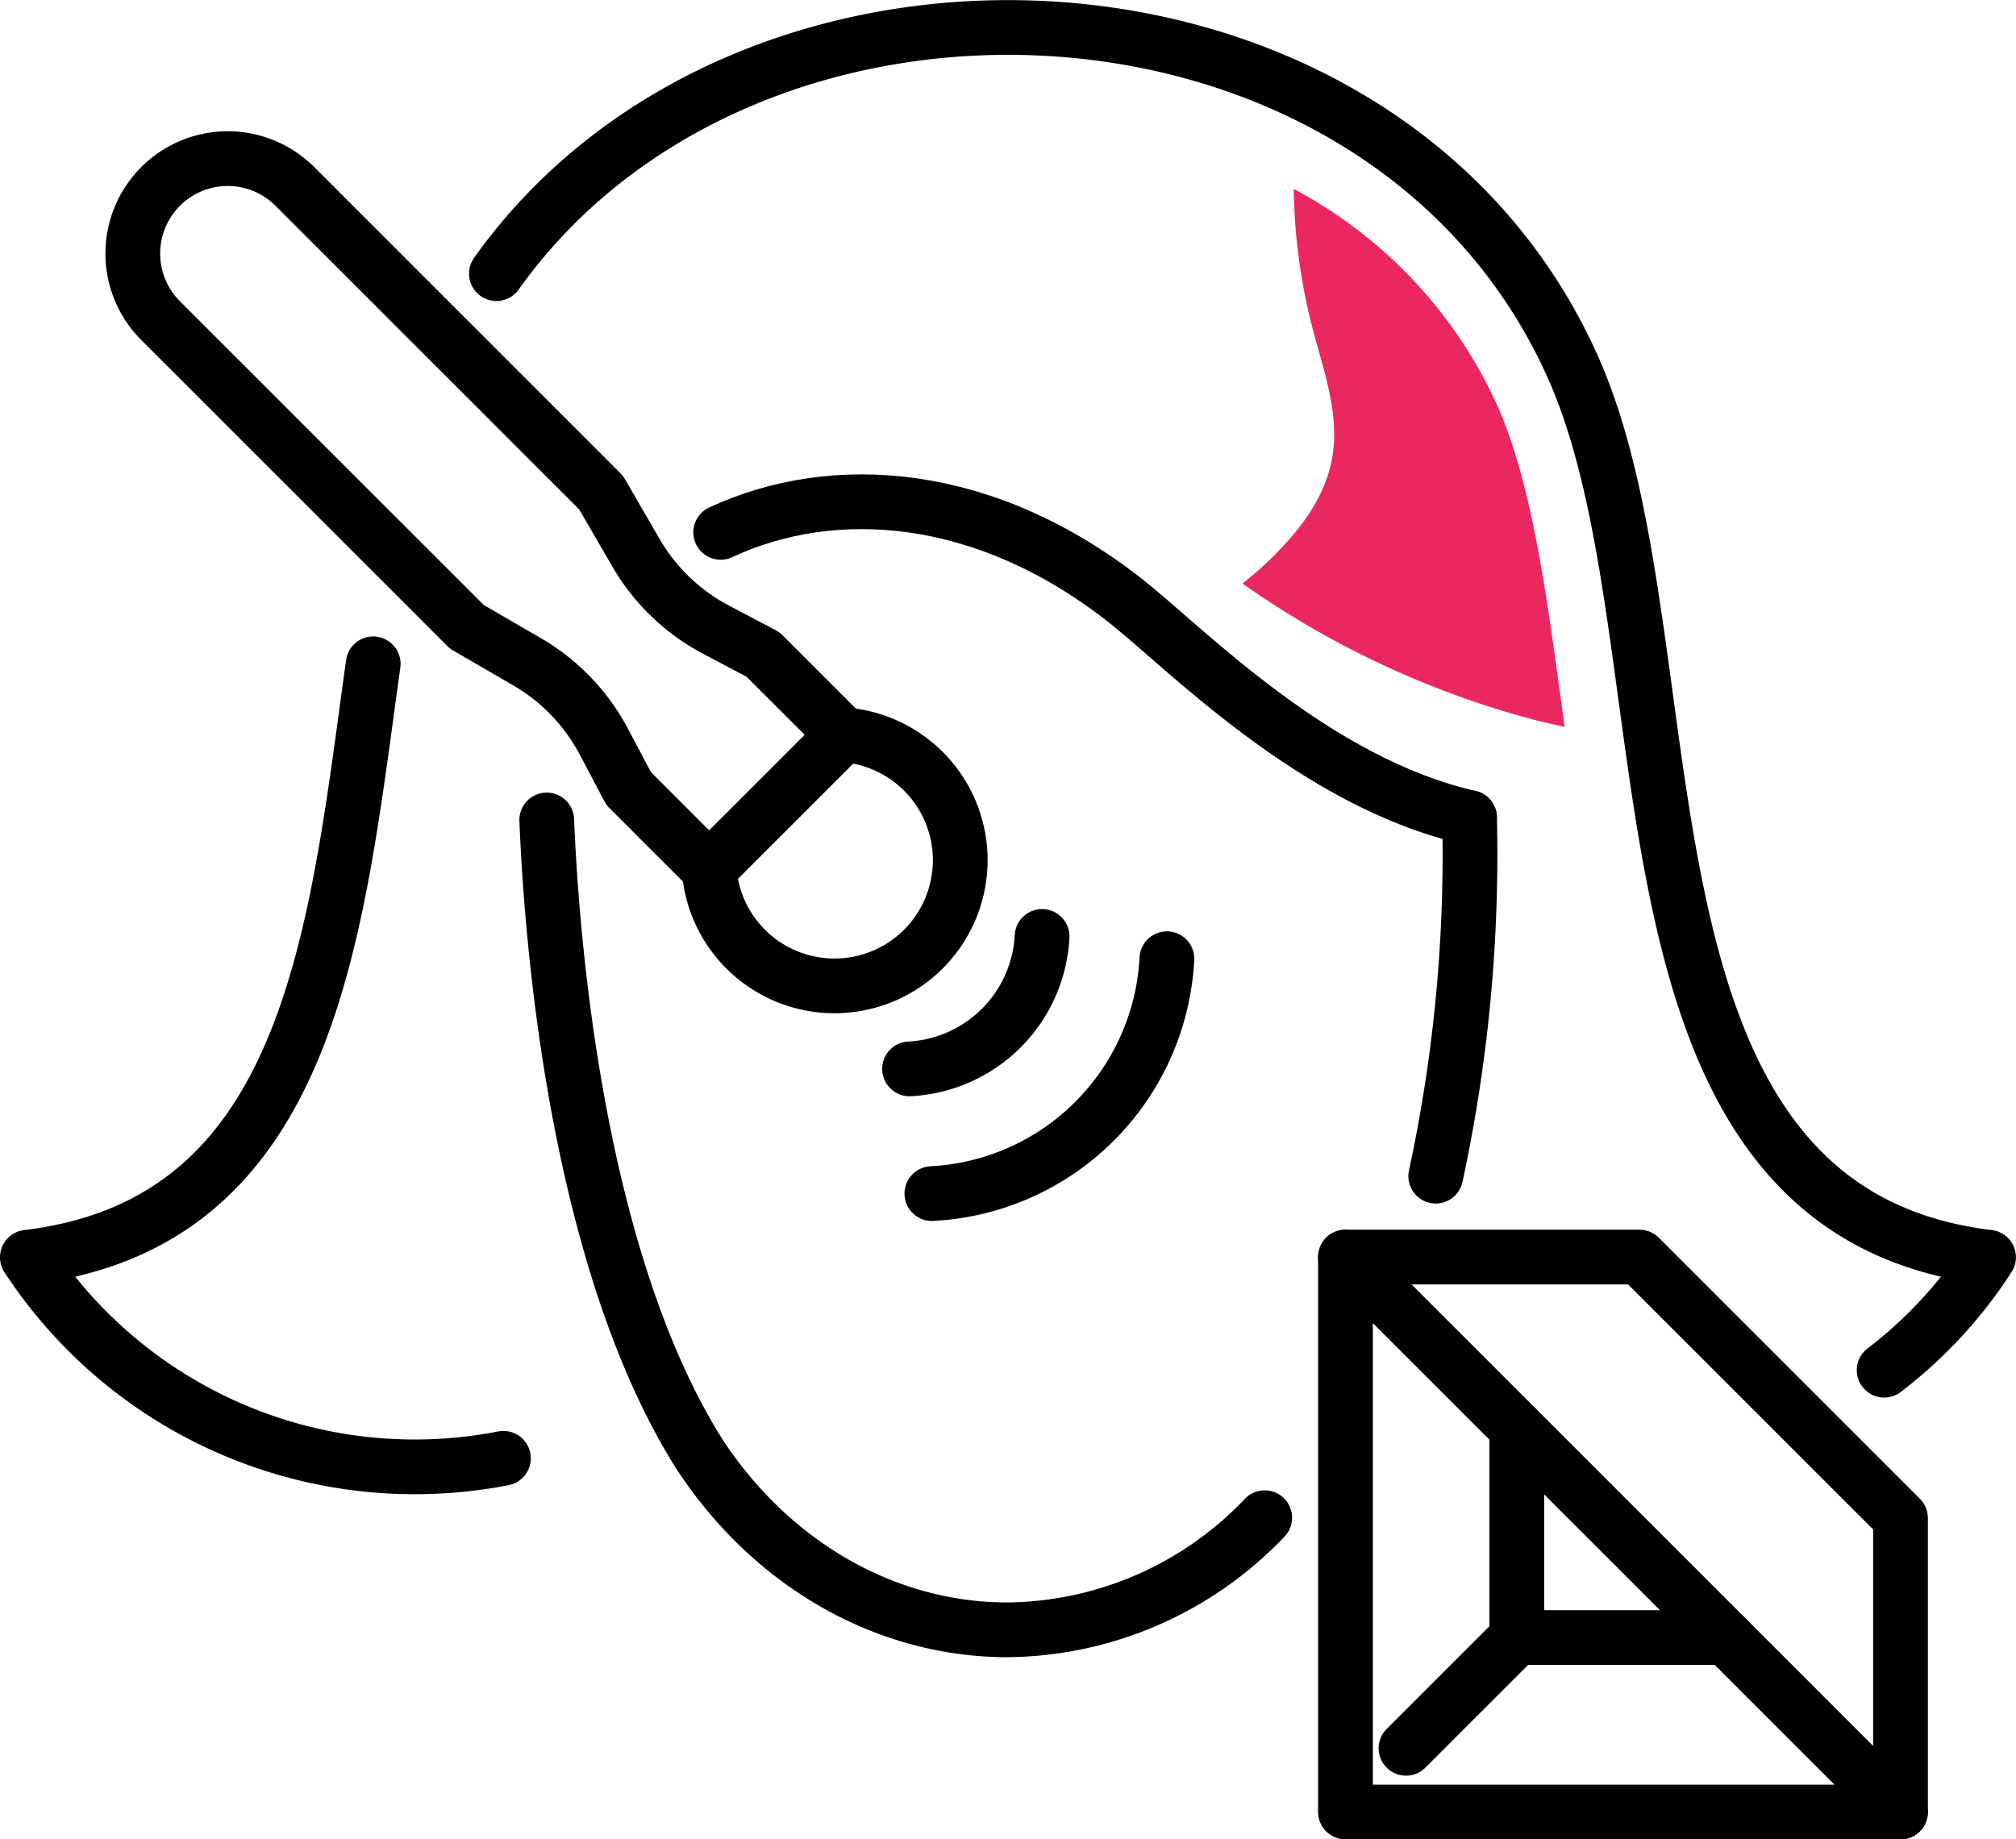
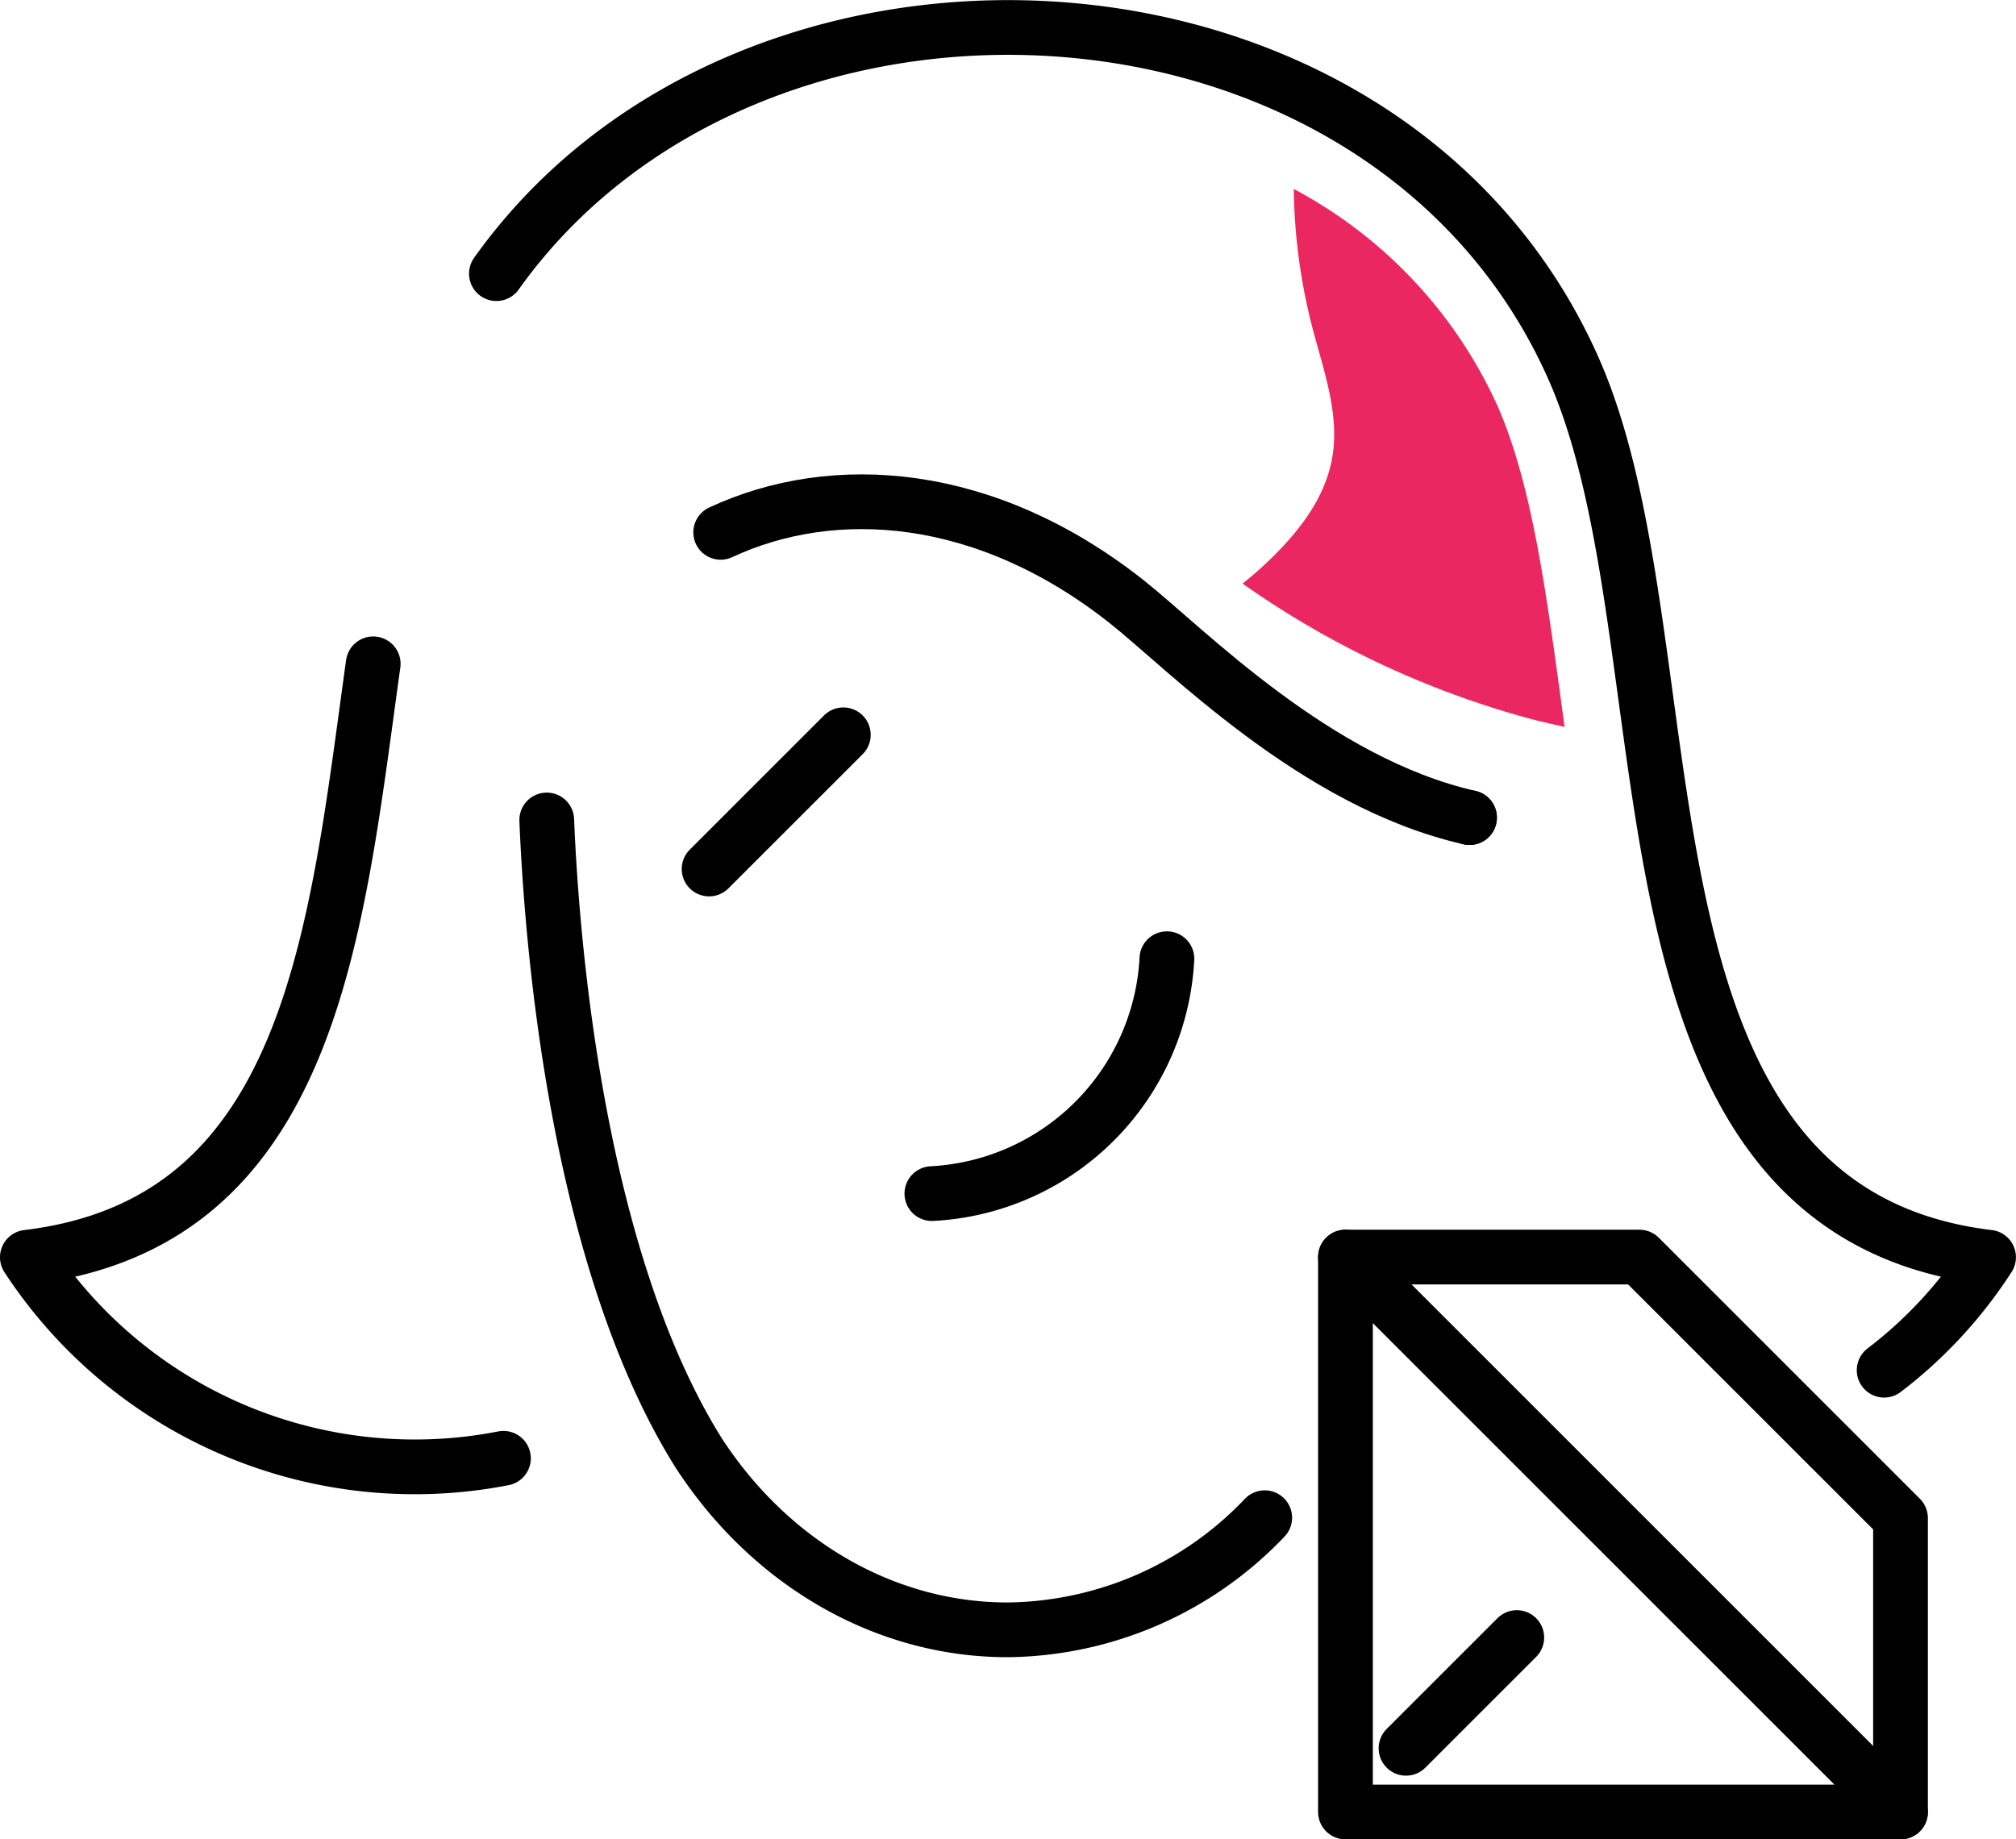
<svg xmlns="http://www.w3.org/2000/svg" width="110.499" height="100.839" viewBox="0 0 110.499 100.839">
  <g id="Group_64" data-name="Group 64" transform="translate(-71.417 -461.265)">
    <g id="Group_60" data-name="Group 60" transform="translate(72.917 462.771)">
      <path id="Path_123" data-name="Path 123" d="M107.714,476.267c13.92-19.558,48.72-17.863,59,5.117,6.859,15.326.929,46.177,22.786,48.806a24.465,24.465,0,0,1-5.723,6.193" transform="translate(-82.005 -462.771)" fill="none" stroke="#000" stroke-linecap="round" stroke-linejoin="round" stroke-width="3" />
      <path id="Path_124" data-name="Path 124" d="M99.011,553.544a25.362,25.362,0,0,1-26.094-11.022c15.608-1.877,16.9-17.768,18.956-32.533" transform="translate(-72.917 -475.102)" fill="none" stroke="#000" stroke-linecap="round" stroke-linejoin="round" stroke-width="3" />
      <path id="Path_125" data-name="Path 125" d="M124.35,499.641c6.193-2.886,14.52-2.312,22.245,3.794,3.248,2.567,10.336,9.928,18.8,11.844" transform="translate(-86.349 -471.962)" fill="none" stroke="#000" stroke-linecap="round" stroke-linejoin="round" stroke-width="3" />
      <path id="Path_126" data-name="Path 126" d="M150.8,559.828a19.712,19.712,0,0,1-14.095,6.147h0c-6.677,0-12.958-3.6-16.924-9.688h0c-6.734-10.749-8.069-28.212-8.333-34.711" transform="translate(-82.98 -478.129)" fill="none" stroke="#000" stroke-linecap="round" stroke-linejoin="round" stroke-width="3" />
-       <path id="Path_127" data-name="Path 127" d="M179.251,521.4h0a83.707,83.707,0,0,1-1.852,19.657" transform="translate(-100.204 -478.083)" fill="none" stroke="#000" stroke-linecap="round" stroke-linejoin="round" stroke-width="3" />
+       <path id="Path_127" data-name="Path 127" d="M179.251,521.4h0" transform="translate(-100.204 -478.083)" fill="none" stroke="#000" stroke-linecap="round" stroke-linejoin="round" stroke-width="3" />
    </g>
    <g id="Group_61" data-name="Group 61" transform="translate(145.163 530.181)">
      <path id="Path_128" data-name="Path 128" d="M170.7,584.432V554.009l30.423,30.423H170.7" transform="translate(-170.7 -554.009)" fill="none" stroke="#000" stroke-linecap="round" stroke-linejoin="round" stroke-width="3" />
      <path id="Path_129" data-name="Path 129" d="M201.123,584.432V568.318l-7.154-7.154-7.154-7.154H170.7" transform="translate(-170.7 -554.009)" fill="none" stroke="#000" stroke-linecap="round" stroke-linejoin="round" stroke-width="3" />
-       <path id="Path_130" data-name="Path 130" d="M183.411,566.72v11.468h11.468" transform="translate(-174.02 -557.328)" fill="none" stroke="#000" stroke-linecap="round" stroke-linejoin="round" stroke-width="3" />
      <line id="Line_64" data-name="Line 64" x1="6.072" y2="6.072" transform="translate(3.319 20.859)" fill="none" stroke="#000" stroke-linecap="round" stroke-linejoin="round" stroke-width="3" />
    </g>
    <g id="Group_62" data-name="Group 62" transform="translate(78.697 469.962)">
-       <path id="Path_131" data-name="Path 131" d="M107.918,507.041l4.408,4.408a6.891,6.891,0,1,0,7.358-7.358l-4.408-4.407-2.566-1.354a10.991,10.991,0,0,1-4.38-4.2l-1.922-3.311L89.621,474.028a5.2,5.2,0,0,0-7.358,0h0a5.2,5.2,0,0,0,0,7.358L99.05,498.173l3.311,1.922a11,11,0,0,1,4.2,4.38Z" transform="translate(-80.739 -472.504)" fill="none" stroke="#000" stroke-linecap="round" stroke-linejoin="round" stroke-width="3" />
      <line id="Line_65" data-name="Line 65" x1="7.358" y2="7.358" transform="translate(31.586 31.587)" fill="none" stroke="#000" stroke-linecap="round" stroke-linejoin="round" stroke-width="3" />
    </g>
    <g id="Group_63" data-name="Group 63" transform="translate(121.272 512.603)">
-       <path id="Path_132" data-name="Path 132" d="M145.628,530.218a7.671,7.671,0,0,1-7.264,7.261" transform="translate(-138.365 -530.218)" fill="none" stroke="#000" stroke-linecap="round" stroke-linejoin="round" stroke-width="3" />
      <path id="Path_133" data-name="Path 133" d="M152.9,531.871a13.605,13.605,0,0,1-12.882,12.878" transform="translate(-138.796 -530.65)" fill="none" stroke="#000" stroke-linecap="round" stroke-linejoin="round" stroke-width="3" />
    </g>
    <path id="Path_134" data-name="Path 134" d="M180.718,504.249q-.089-.653-.177-1.3c-.853-6.266-1.659-12.185-3.538-16.383a25.249,25.249,0,0,0-11.131-11.81,31.942,31.942,0,0,0,1.024,7.617c.613,2.342,1.5,4.731,1.084,7.116-.426,2.451-2.16,4.462-4,6.132-.295.267-.608.513-.912.77a49.941,49.941,0,0,0,16.22,7.53Z" transform="translate(-23.543 -3.131)" fill="#eb2762" />
  </g>
</svg>